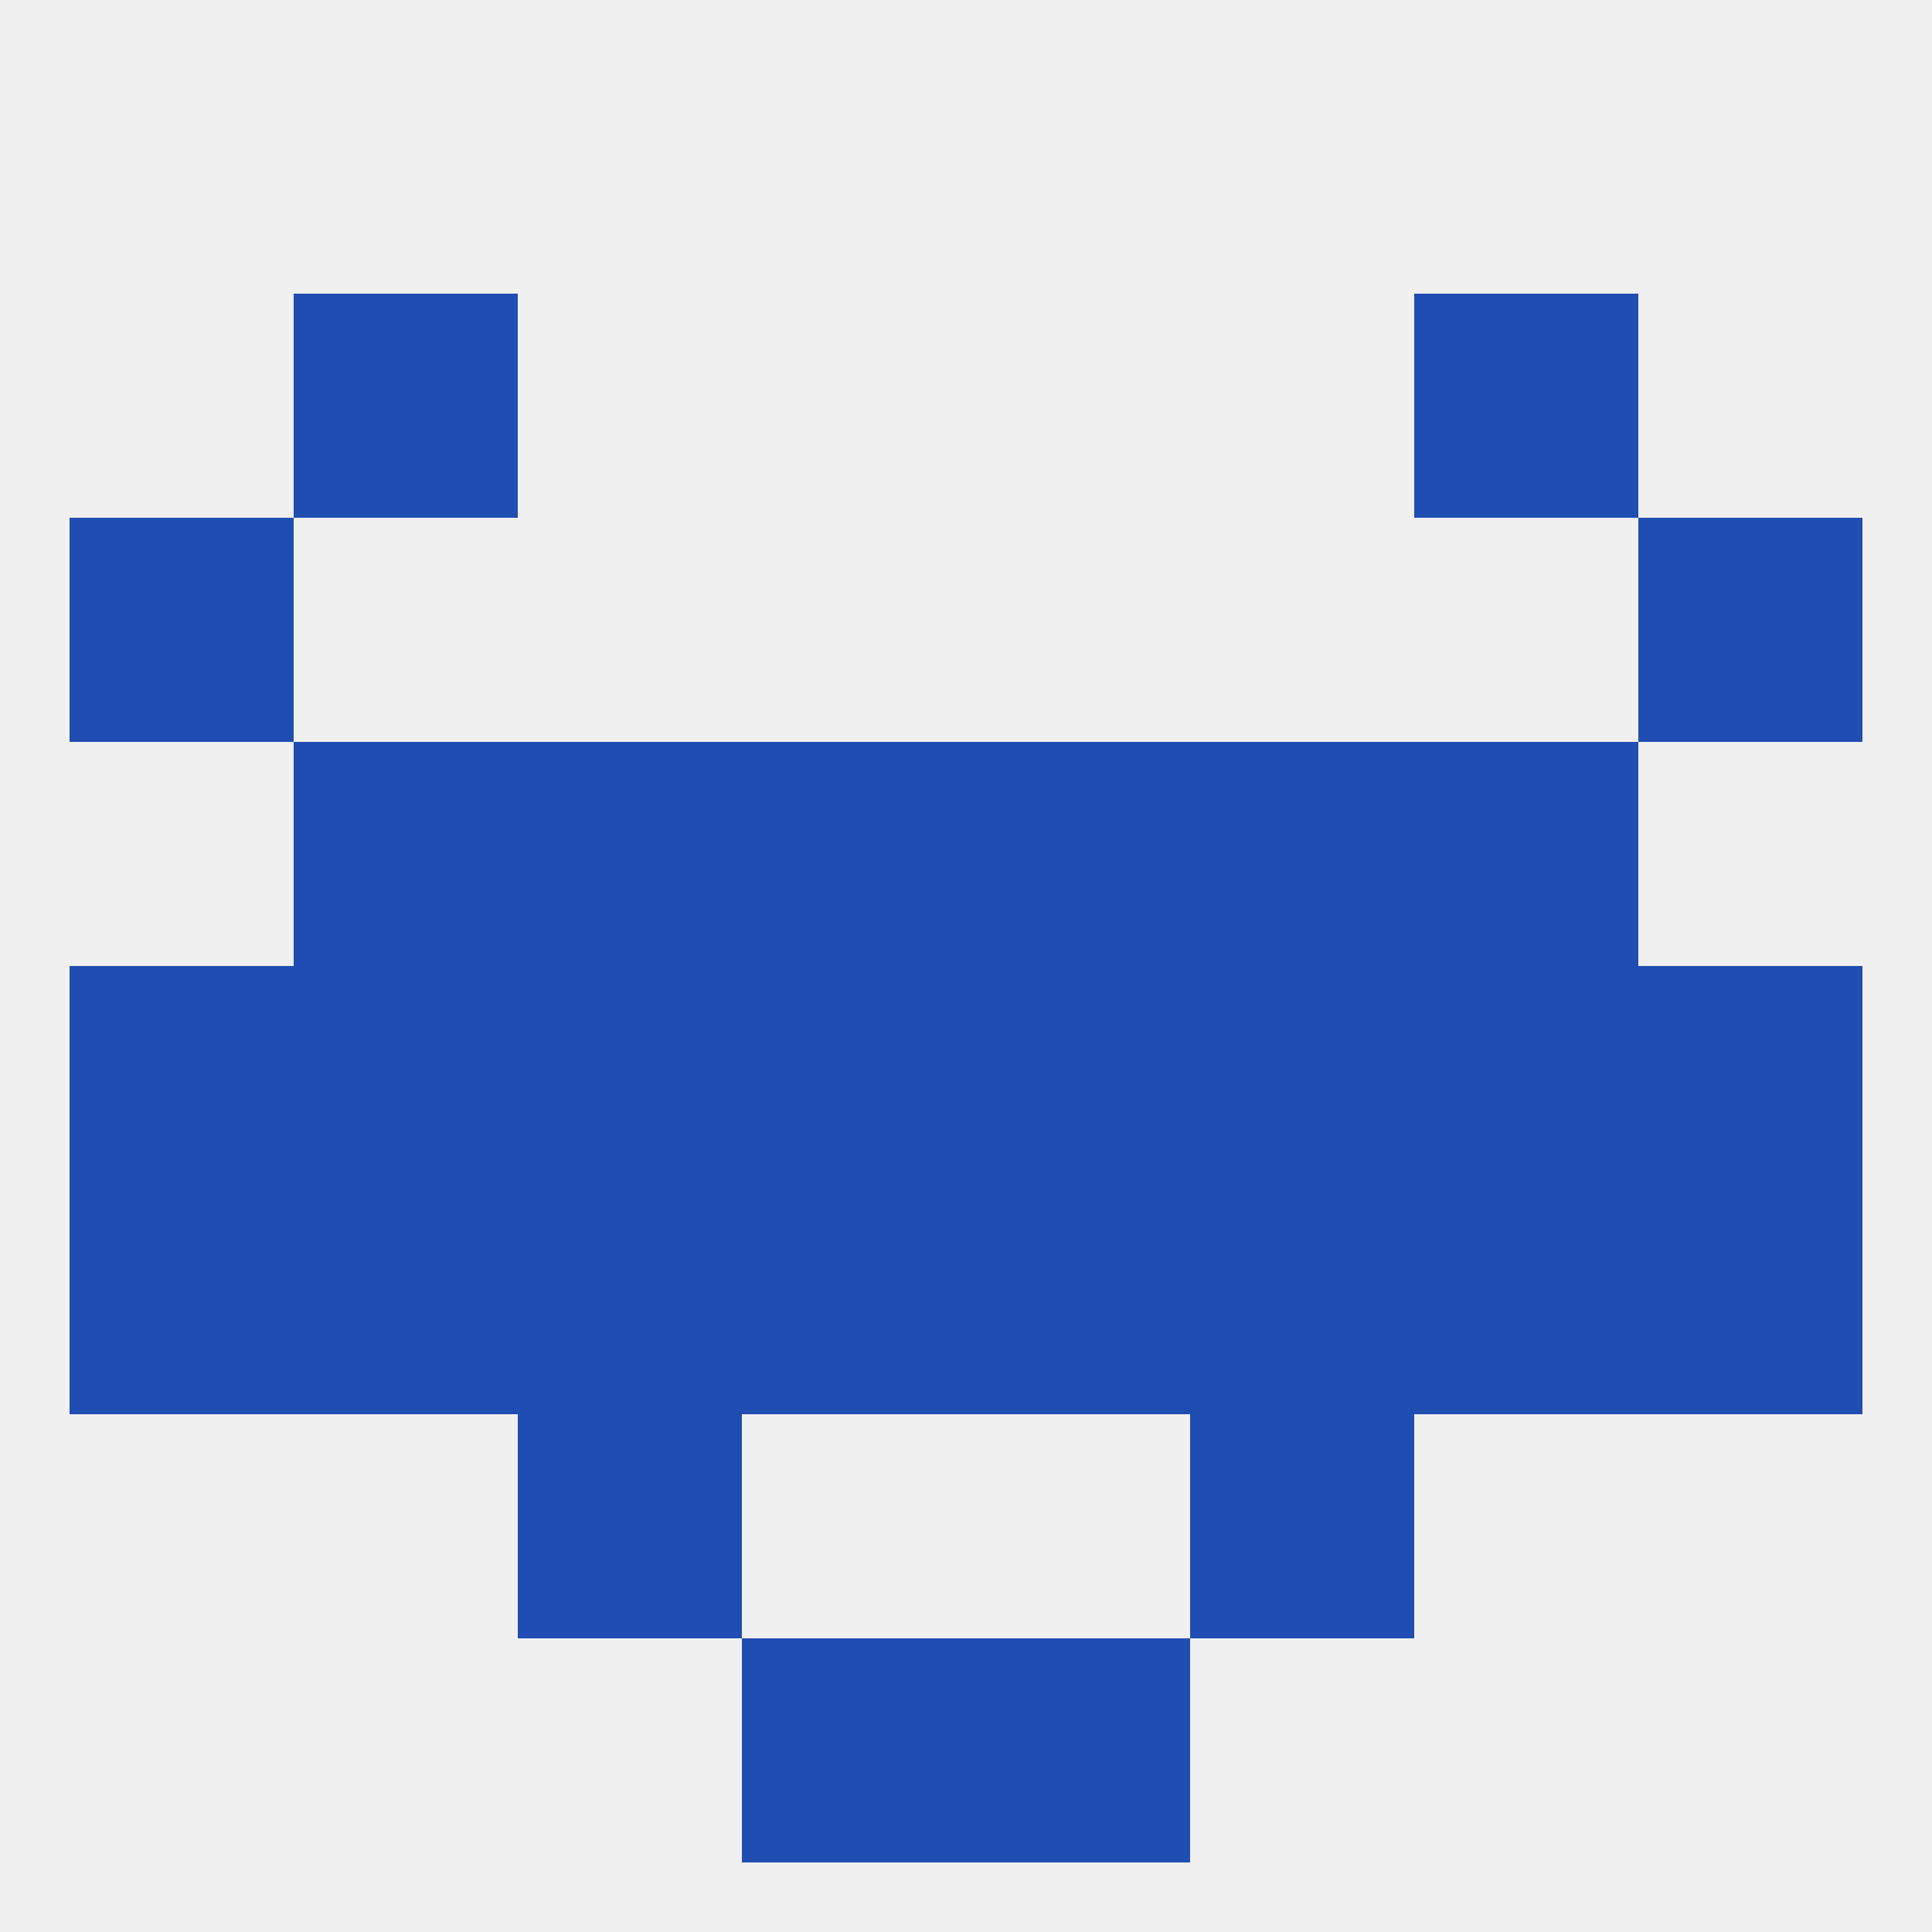
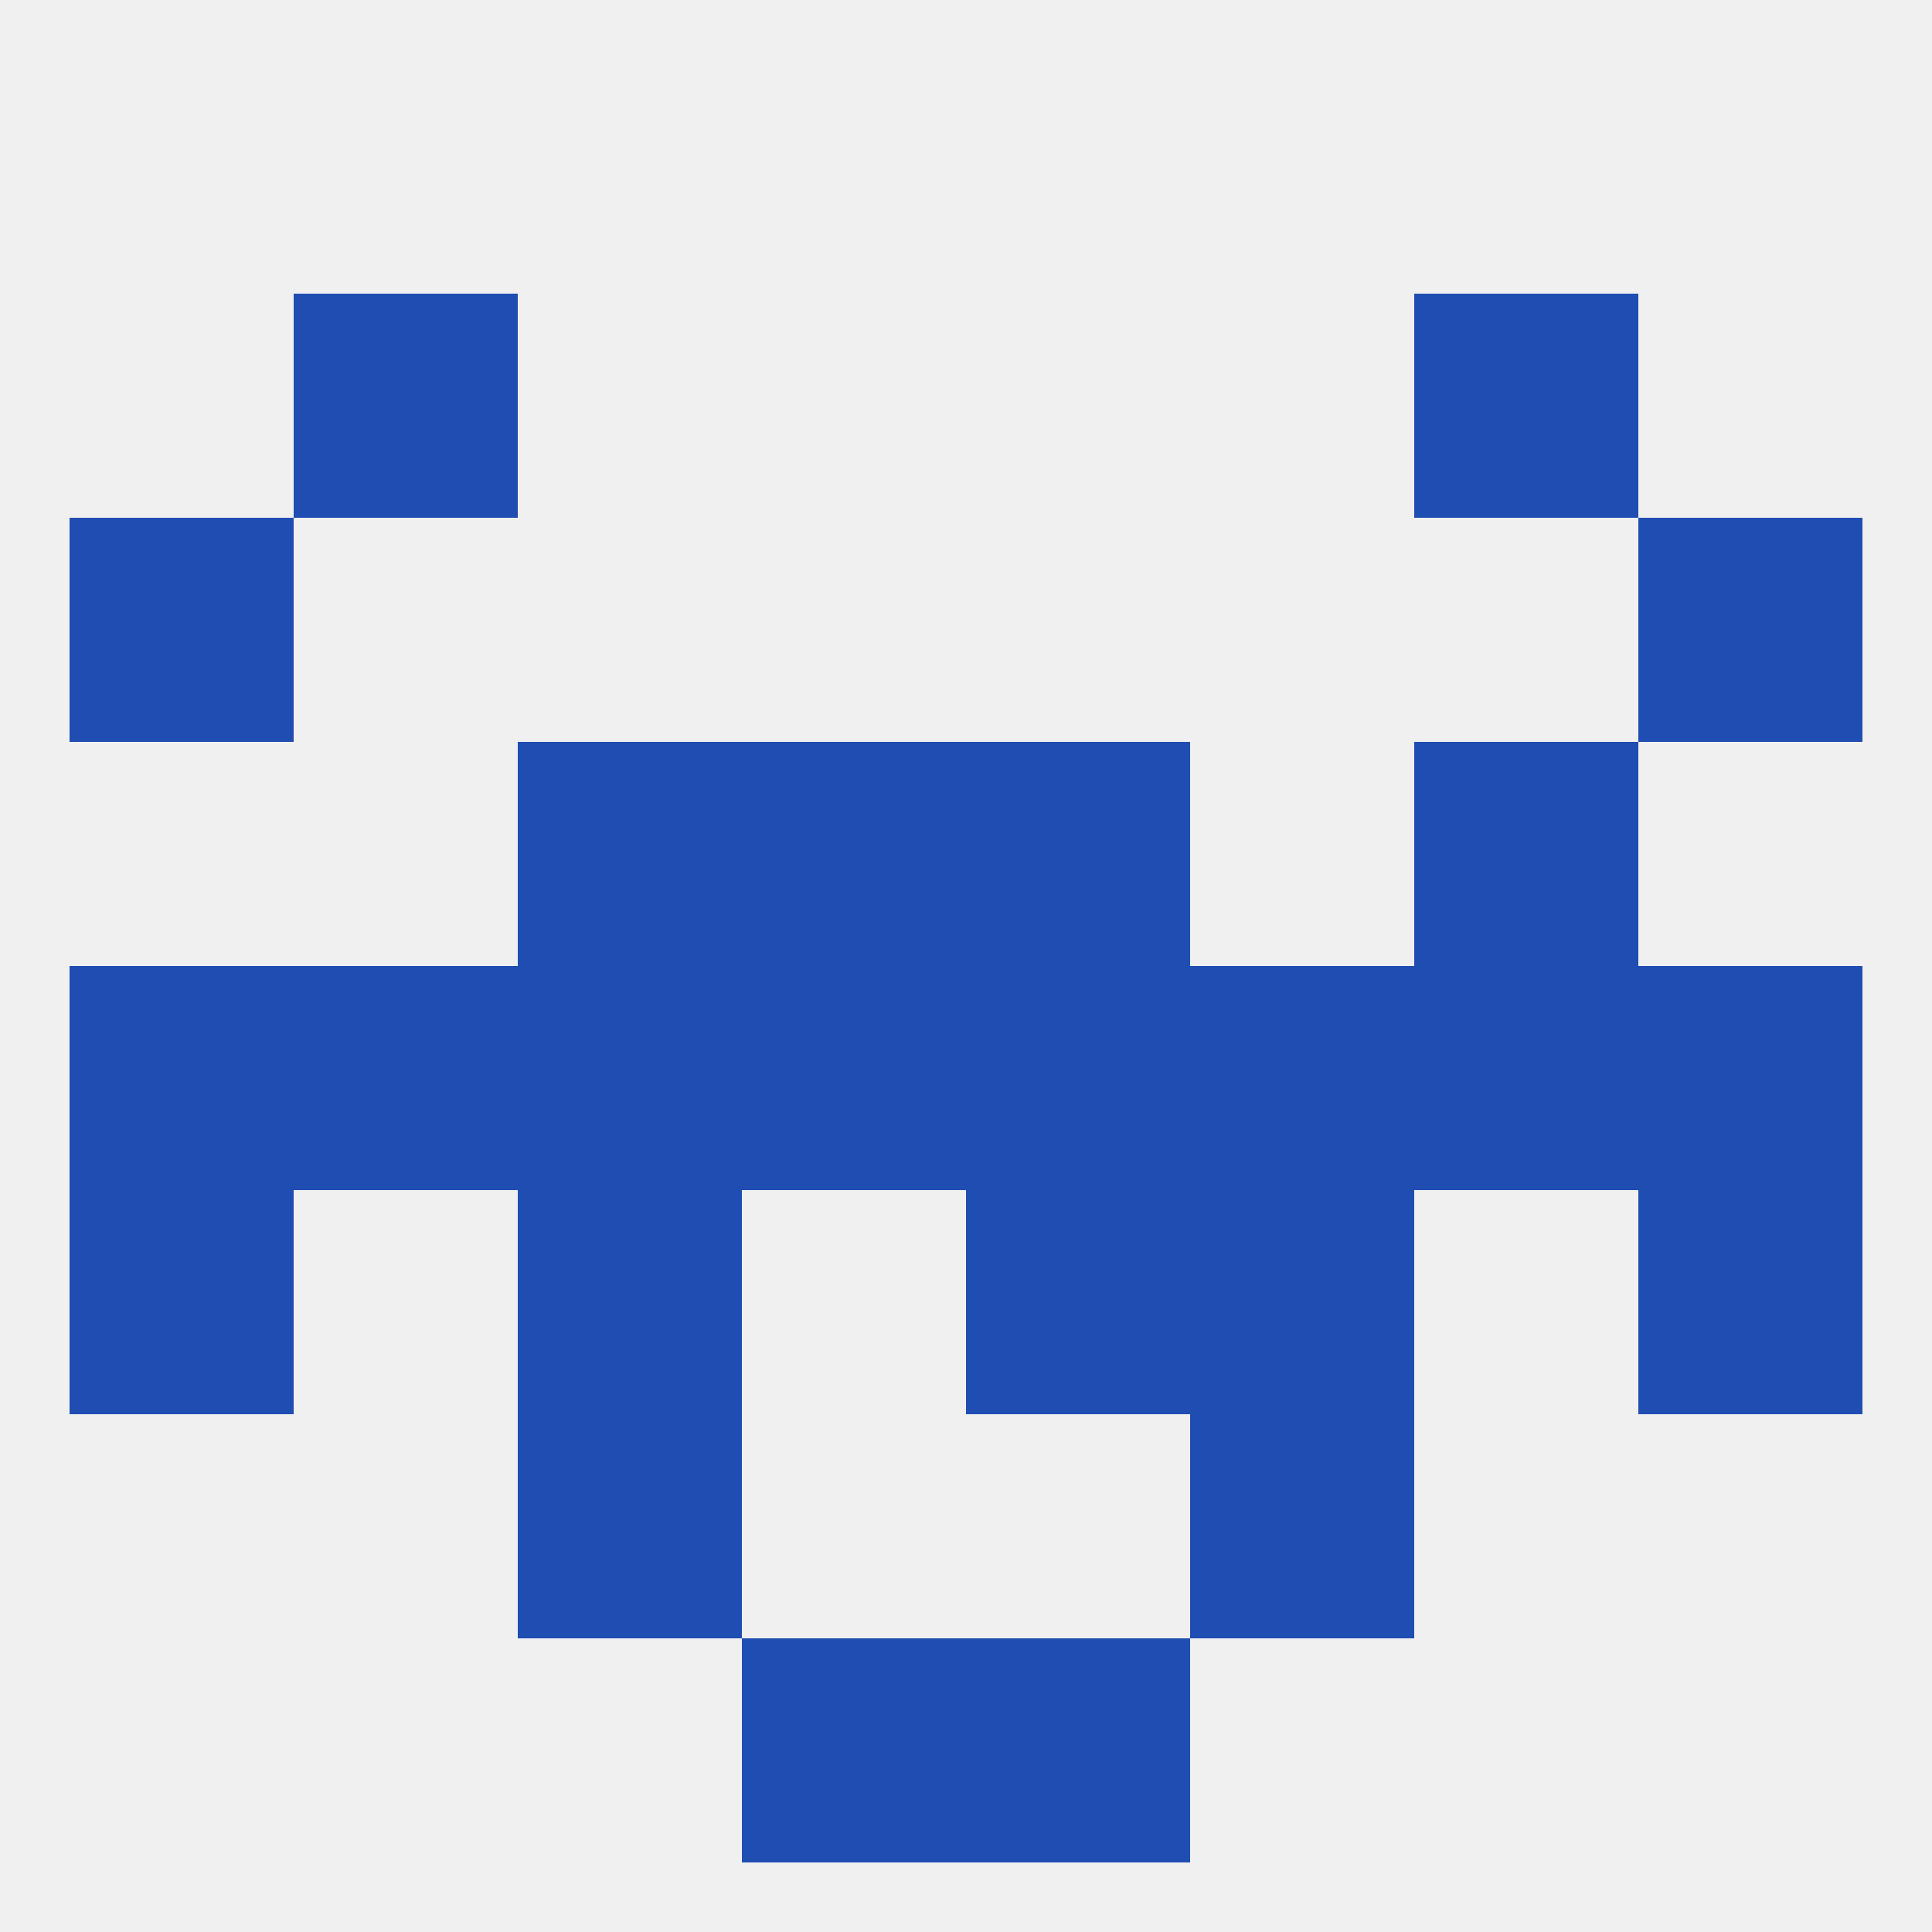
<svg xmlns="http://www.w3.org/2000/svg" version="1.1" baseprofile="full" width="250" height="250" viewBox="0 0 250 250">
  <rect width="100%" height="100%" fill="rgba(240,240,240,255)" />
  <rect x="67" y="183" width="29" height="29" fill="rgba(31,77,177,255)" />
  <rect x="154" y="183" width="29" height="29" fill="rgba(31,77,177,255)" />
  <rect x="96" y="212" width="29" height="29" fill="rgba(31,77,177,255)" />
  <rect x="125" y="212" width="29" height="29" fill="rgba(31,77,177,255)" />
  <rect x="38" y="38" width="29" height="29" fill="rgba(31,77,177,255)" />
  <rect x="183" y="38" width="29" height="29" fill="rgba(31,77,177,255)" />
  <rect x="9" y="67" width="29" height="29" fill="rgba(31,77,177,255)" />
  <rect x="212" y="67" width="29" height="29" fill="rgba(31,77,177,255)" />
  <rect x="96" y="125" width="29" height="29" fill="rgba(31,77,177,255)" />
  <rect x="125" y="125" width="29" height="29" fill="rgba(31,77,177,255)" />
  <rect x="67" y="125" width="29" height="29" fill="rgba(31,77,177,255)" />
  <rect x="154" y="125" width="29" height="29" fill="rgba(31,77,177,255)" />
  <rect x="38" y="125" width="29" height="29" fill="rgba(31,77,177,255)" />
  <rect x="183" y="125" width="29" height="29" fill="rgba(31,77,177,255)" />
  <rect x="9" y="125" width="29" height="29" fill="rgba(31,77,177,255)" />
  <rect x="212" y="125" width="29" height="29" fill="rgba(31,77,177,255)" />
  <rect x="125" y="96" width="29" height="29" fill="rgba(31,77,177,255)" />
-   <rect x="38" y="96" width="29" height="29" fill="rgba(31,77,177,255)" />
  <rect x="183" y="96" width="29" height="29" fill="rgba(31,77,177,255)" />
  <rect x="67" y="96" width="29" height="29" fill="rgba(31,77,177,255)" />
-   <rect x="154" y="96" width="29" height="29" fill="rgba(31,77,177,255)" />
  <rect x="96" y="96" width="29" height="29" fill="rgba(31,77,177,255)" />
-   <rect x="183" y="154" width="29" height="29" fill="rgba(31,77,177,255)" />
  <rect x="9" y="154" width="29" height="29" fill="rgba(31,77,177,255)" />
  <rect x="212" y="154" width="29" height="29" fill="rgba(31,77,177,255)" />
  <rect x="67" y="154" width="29" height="29" fill="rgba(31,77,177,255)" />
  <rect x="154" y="154" width="29" height="29" fill="rgba(31,77,177,255)" />
-   <rect x="96" y="154" width="29" height="29" fill="rgba(31,77,177,255)" />
  <rect x="125" y="154" width="29" height="29" fill="rgba(31,77,177,255)" />
-   <rect x="38" y="154" width="29" height="29" fill="rgba(31,77,177,255)" />
</svg>